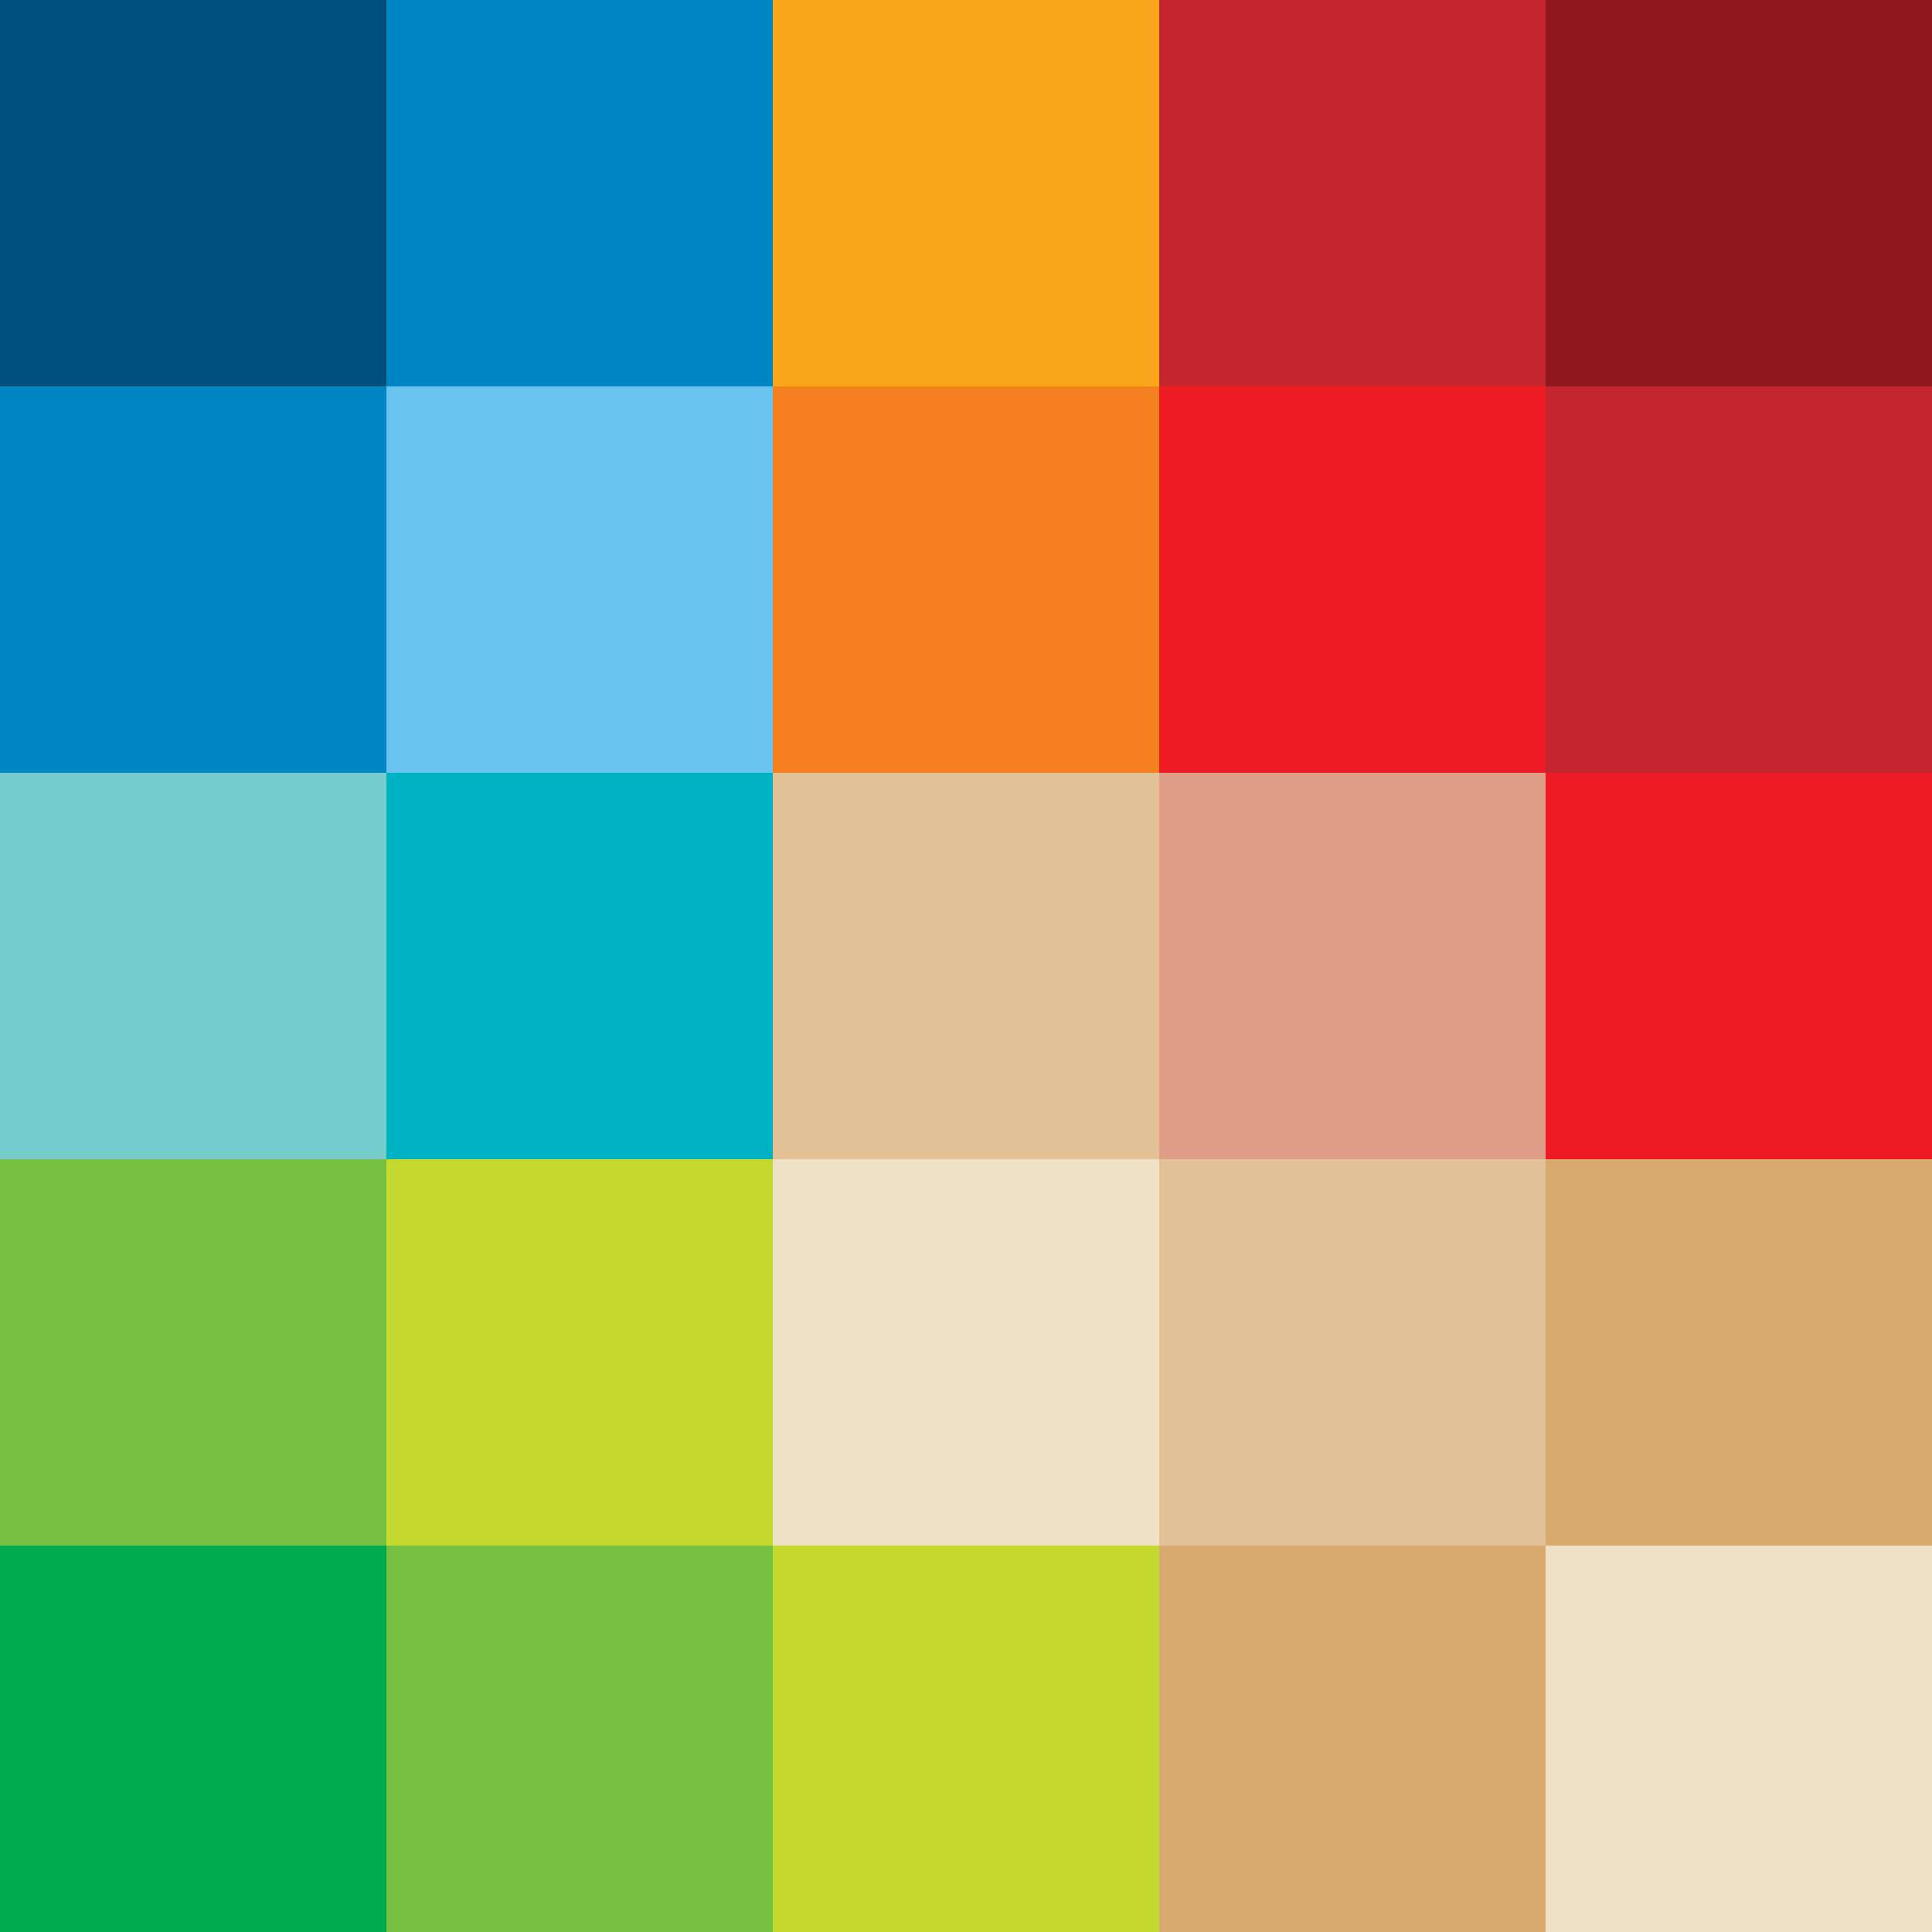
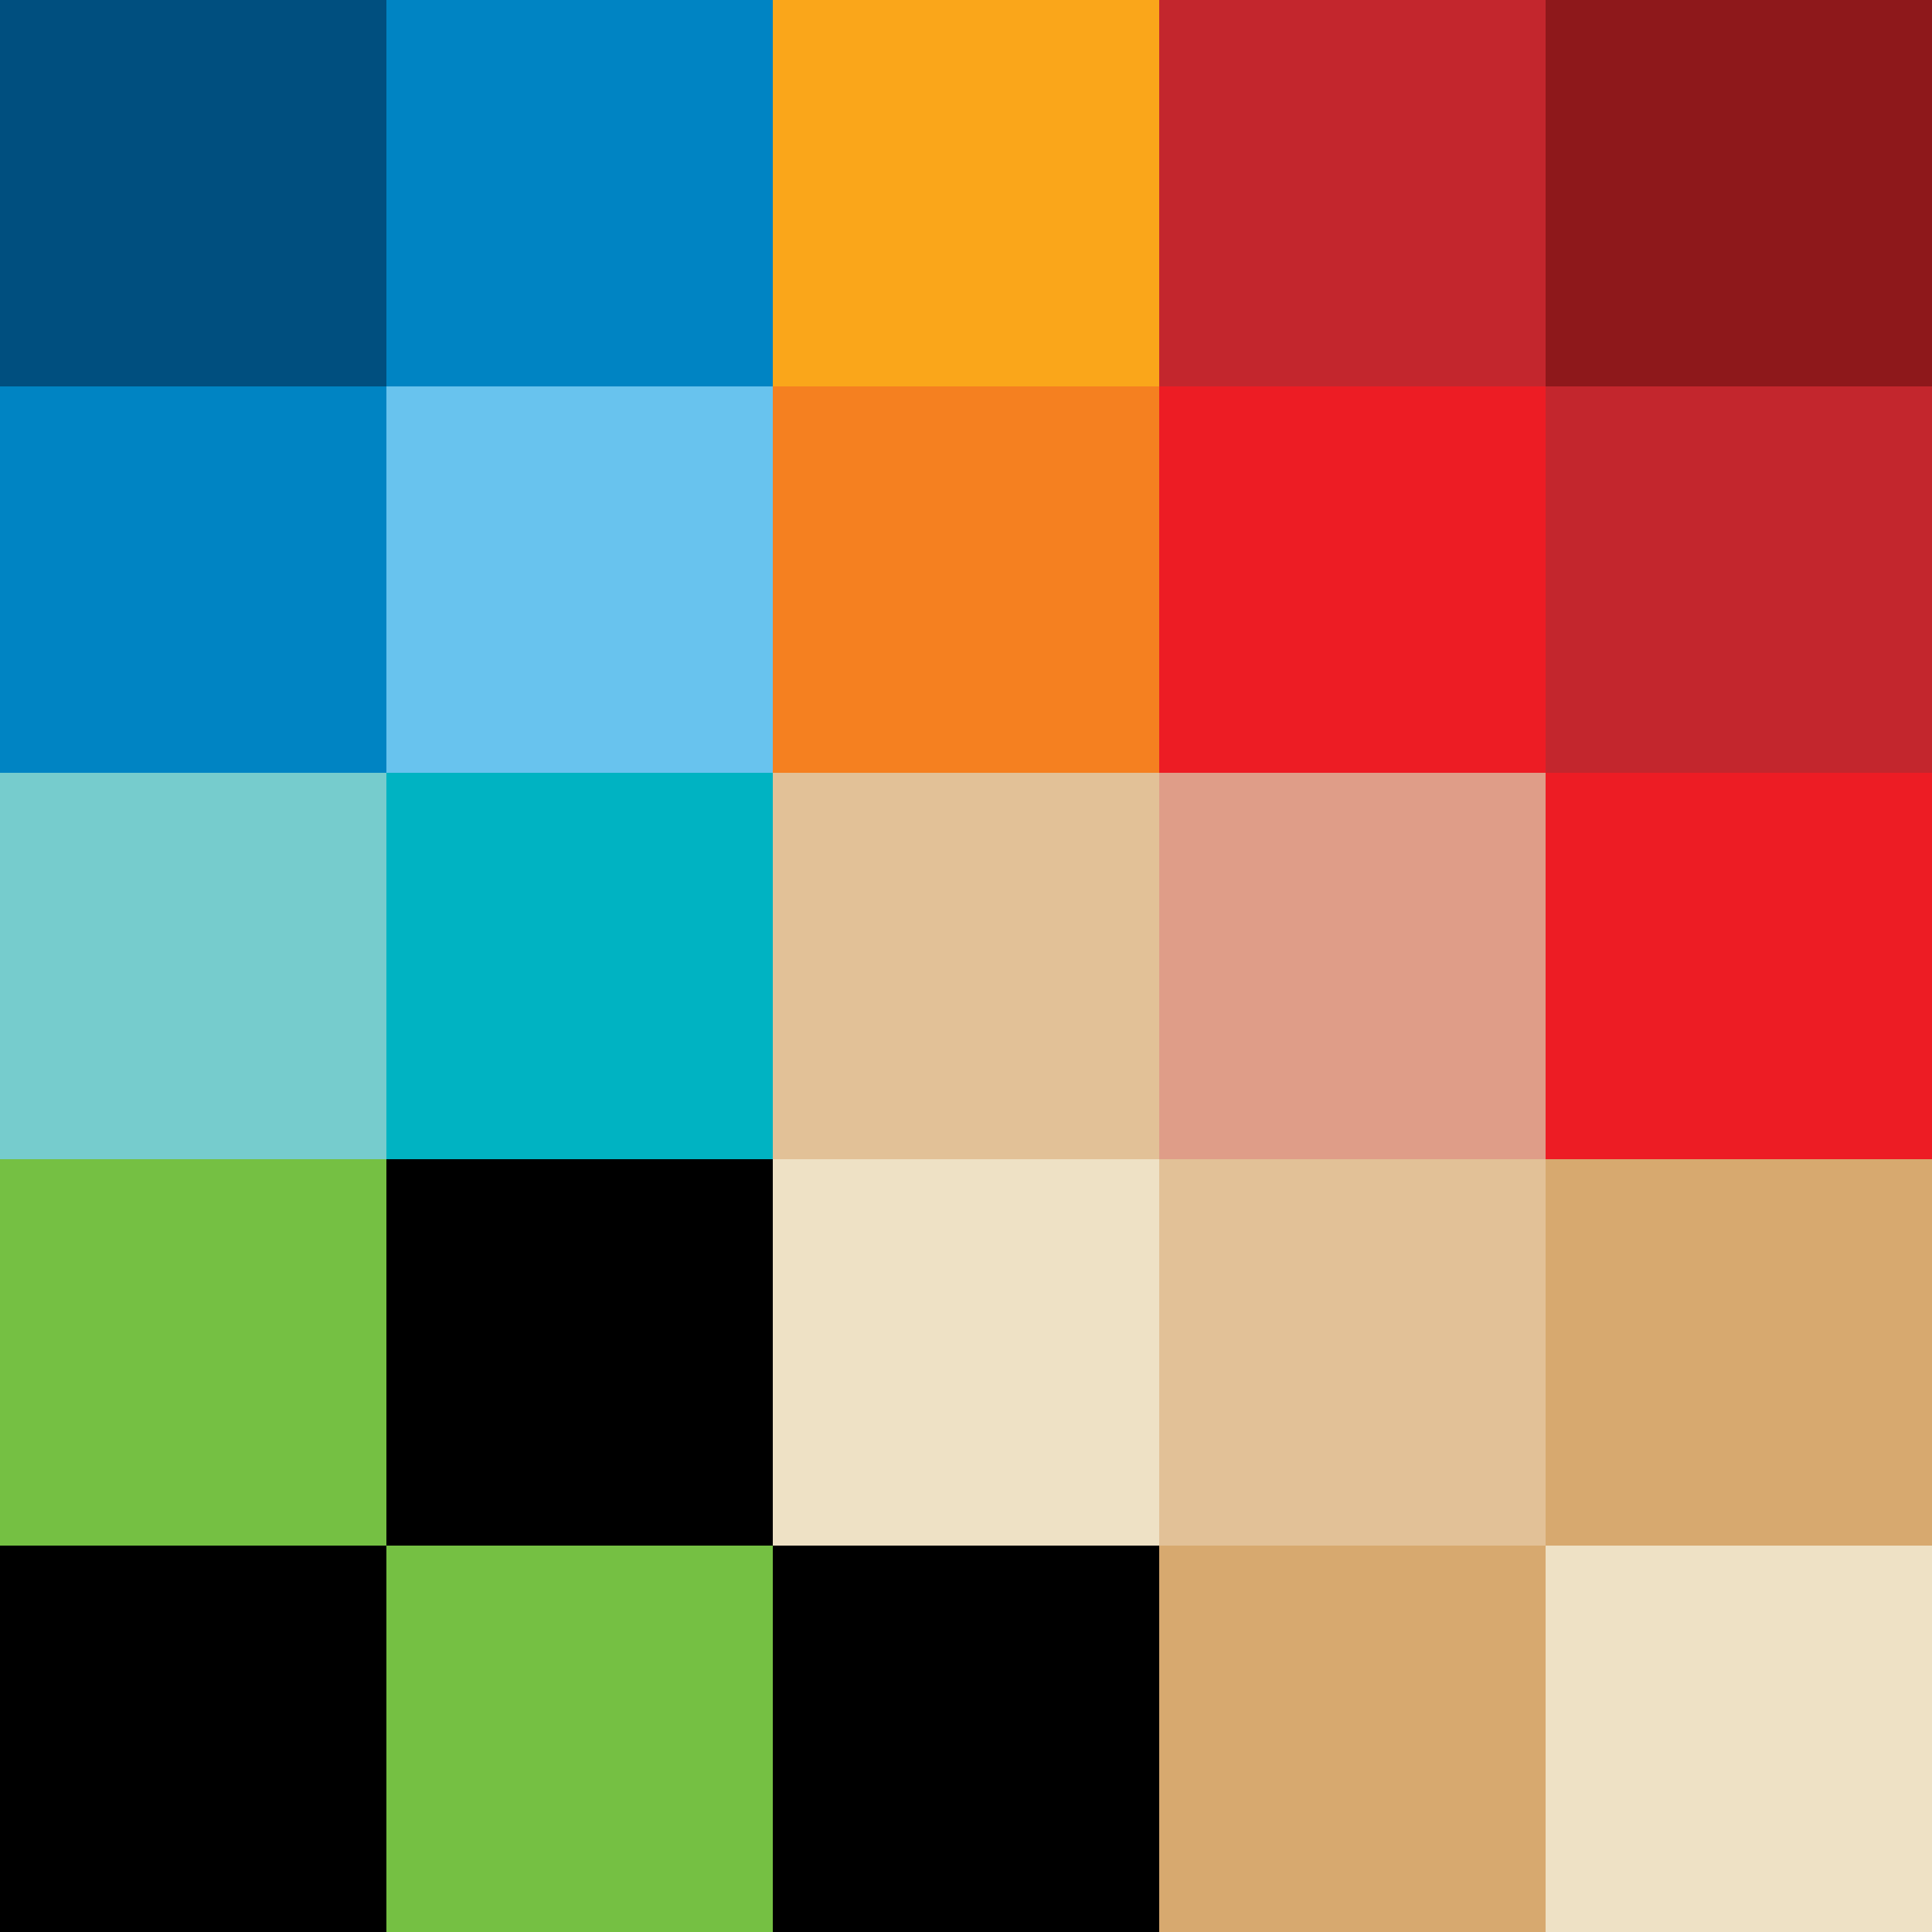
<svg xmlns="http://www.w3.org/2000/svg" viewBox="0 0 18 18">
  <g clip-path="url(#a)">
    <path d="M0 0h18v18H0z" />
    <path fill="#004F7F" d="M3.6 0H0v3.6h3.6V0Z" />
    <path fill="#FAA61A" d="M10.8 0H7.2v3.6h3.6V0Z" />
    <path fill="#8E181B" d="M18 0h-3.6v3.6H18V0Z" />
    <path fill="#0084C3" d="M3.6 0h3.6v3.6H3.6V0Zm0 3.6v3.6H0V3.6h3.6Z" />
    <path fill="#68C3EE" d="M7.2 3.6H3.6v3.6h3.6V3.6Z" />
    <path fill="#F58020" d="M10.8 3.6H7.2v3.6h3.6V3.6Z" />
    <path fill="#C3262D" d="M10.8 0h3.6v3.6h-3.6V0Zm3.6 3.6H18v3.6h-3.6V3.6Z" />
    <path fill="#76CCCD" d="M3.6 7.2H0v3.6h3.6V7.2Z" />
    <path fill="#00B3C2" d="M7.2 7.2H3.6v3.6h3.6V7.2Z" />
    <path fill="#DF9D88" d="M14.4 7.2h-3.6v3.6h3.6V7.2Z" />
    <path fill="#ED1C24" d="M10.8 3.6h3.6v3.6h-3.6V3.6Zm3.6 3.6v3.6H18V7.2h-3.6Z" />
    <path fill="#E2C197" d="M7.2 7.2h3.6v3.6H7.2V7.2Zm3.6 3.6h3.6v3.6h-3.6v-3.6Z" />
-     <path fill="#00AA4F" d="M3.6 14.4H0V18h3.6v-3.6Z" />
    <path fill="#75C043" d="M0 10.8h3.6v3.6H0v-3.6Zm3.6 3.6h3.6V18H3.6v-3.6Z" />
-     <path fill="#C4D92D" d="M3.6 10.8h3.6v3.6H3.6v-3.6Zm3.6 3.6h3.6V18H7.2v-3.6Z" />
    <path fill="#D7A96F" d="M14.4 10.8H18v3.6h-3.6v-3.6Zm-3.6 3.6h3.6V18h-3.6v-3.6Z" />
    <path fill="#EEE1C5" d="M7.2 10.8h3.6v3.6H7.2v-3.6Zm7.2 3.6H18V18h-3.6v-3.6Z" />
  </g>
  <defs>
    <clipPath id="a">
      <path fill="#fff" d="M0 0h18v18H0z" />
    </clipPath>
  </defs>
</svg>